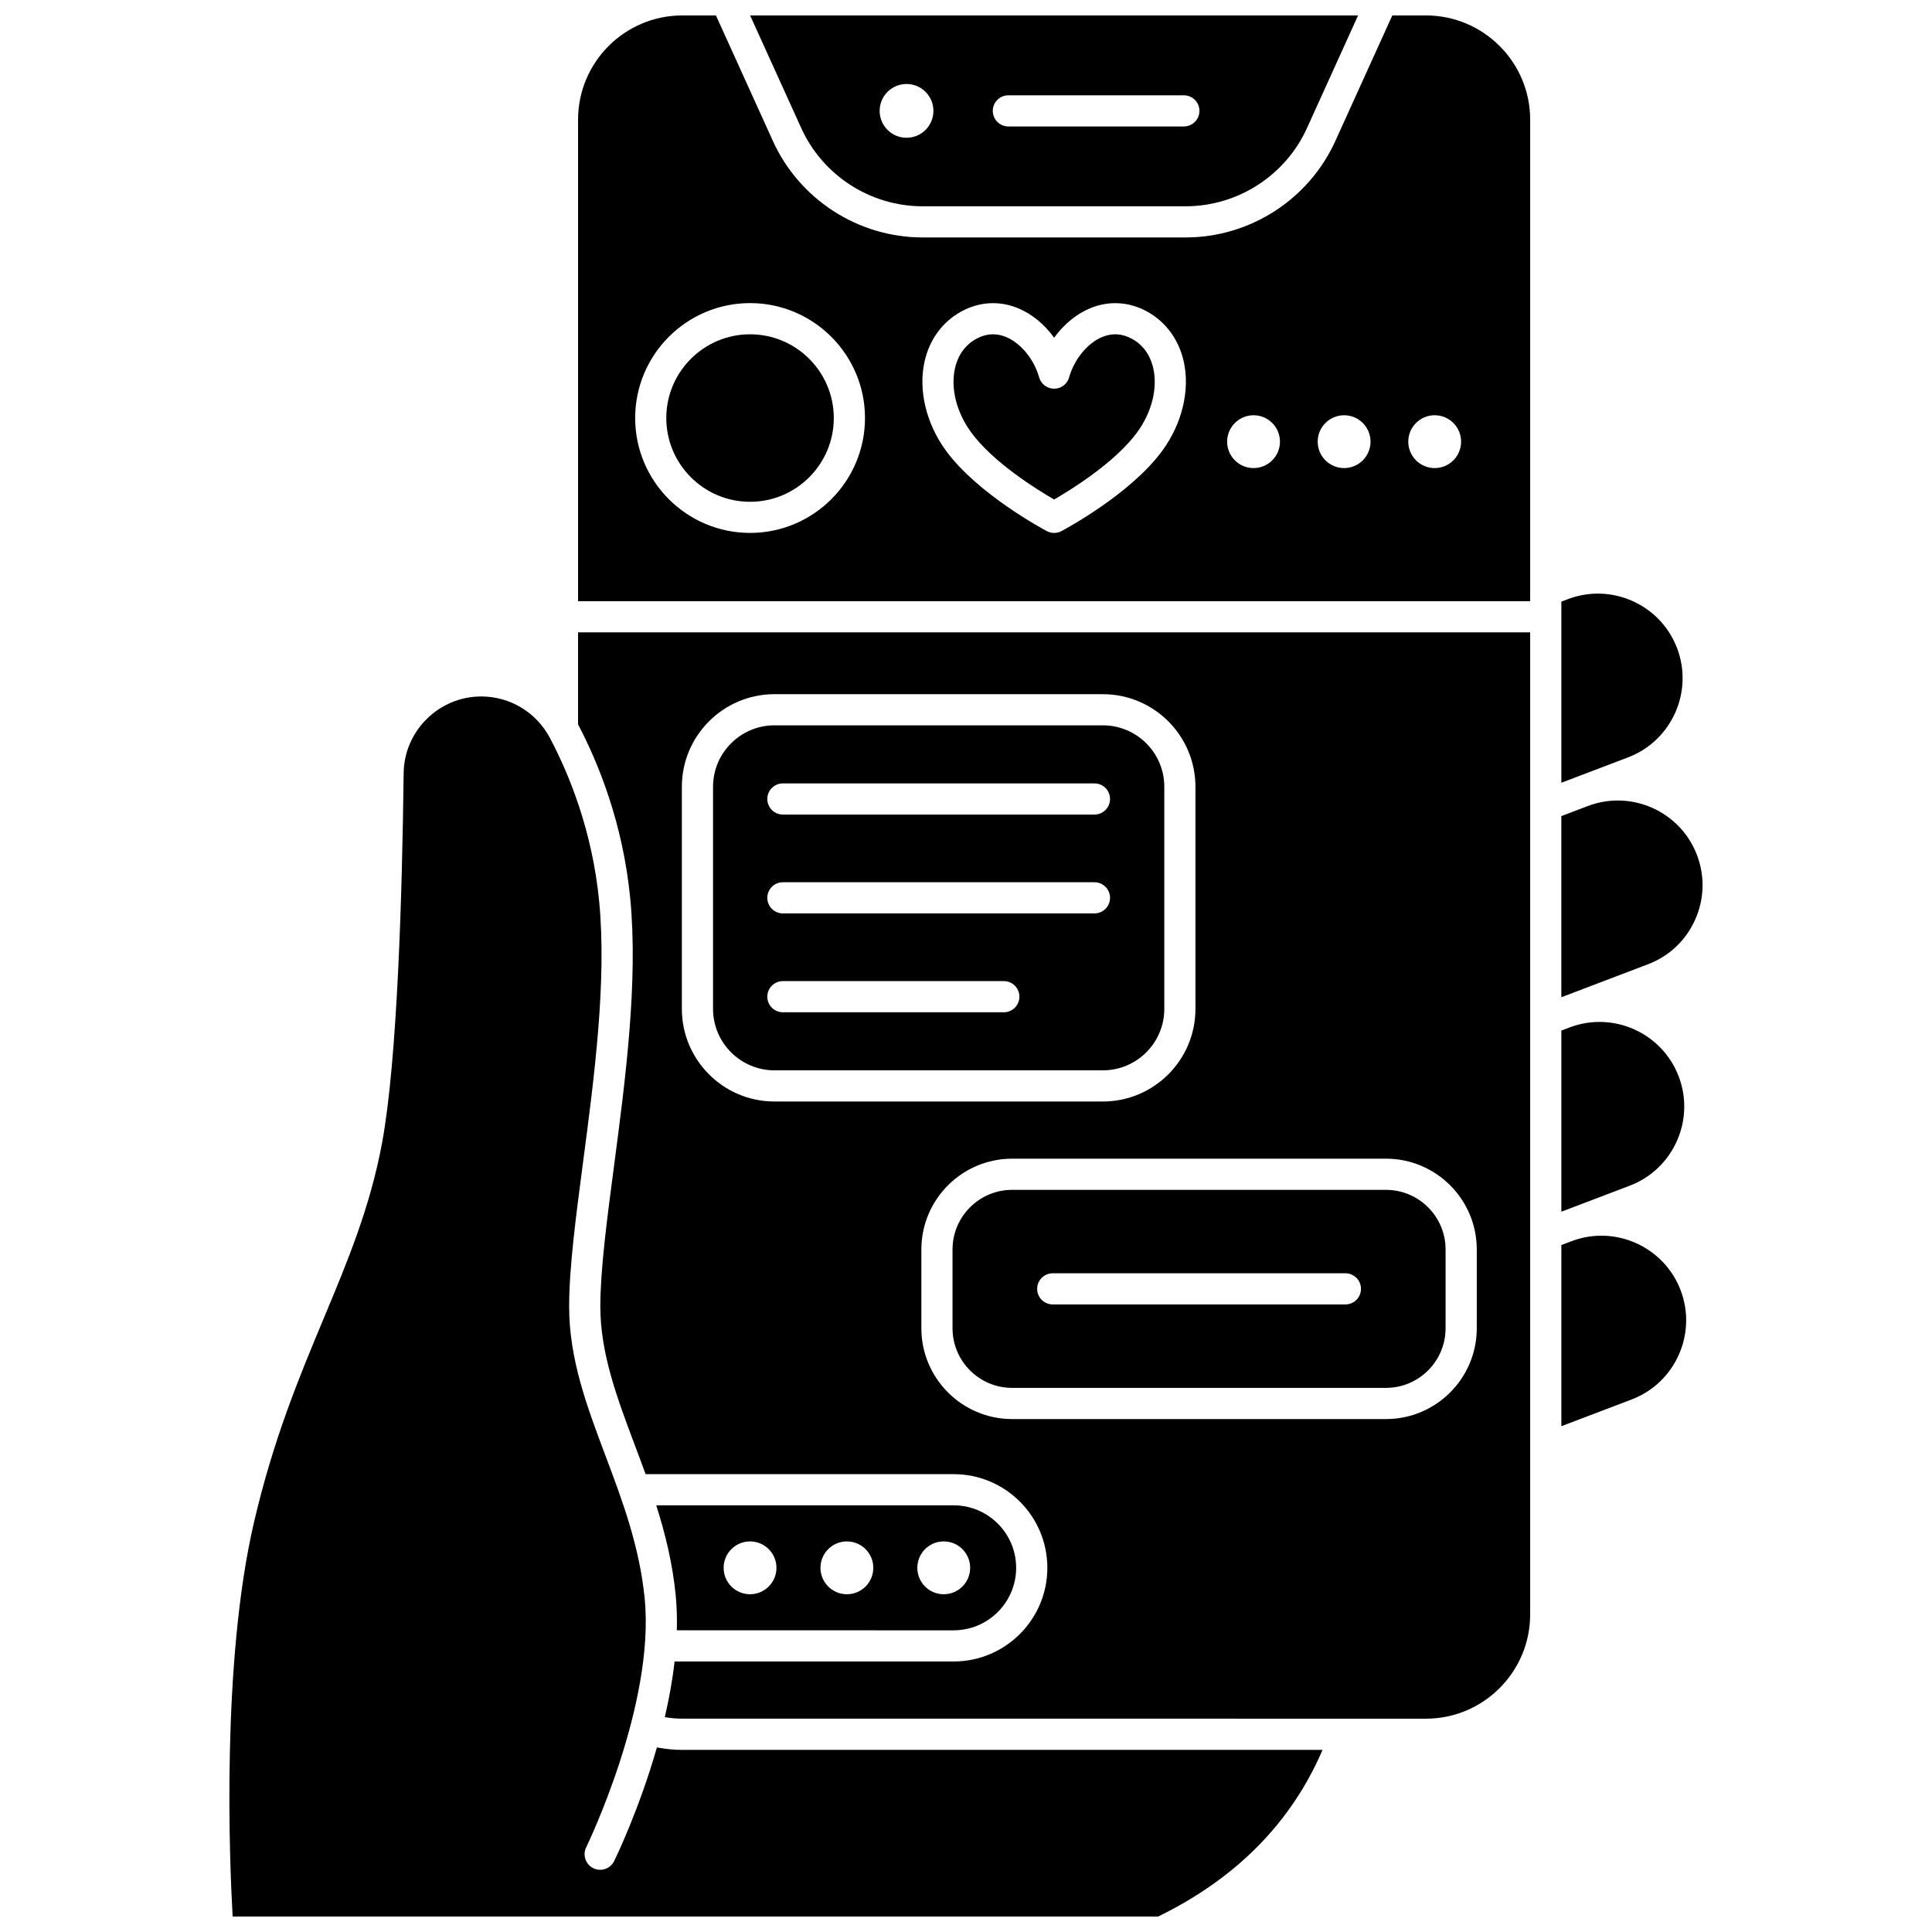
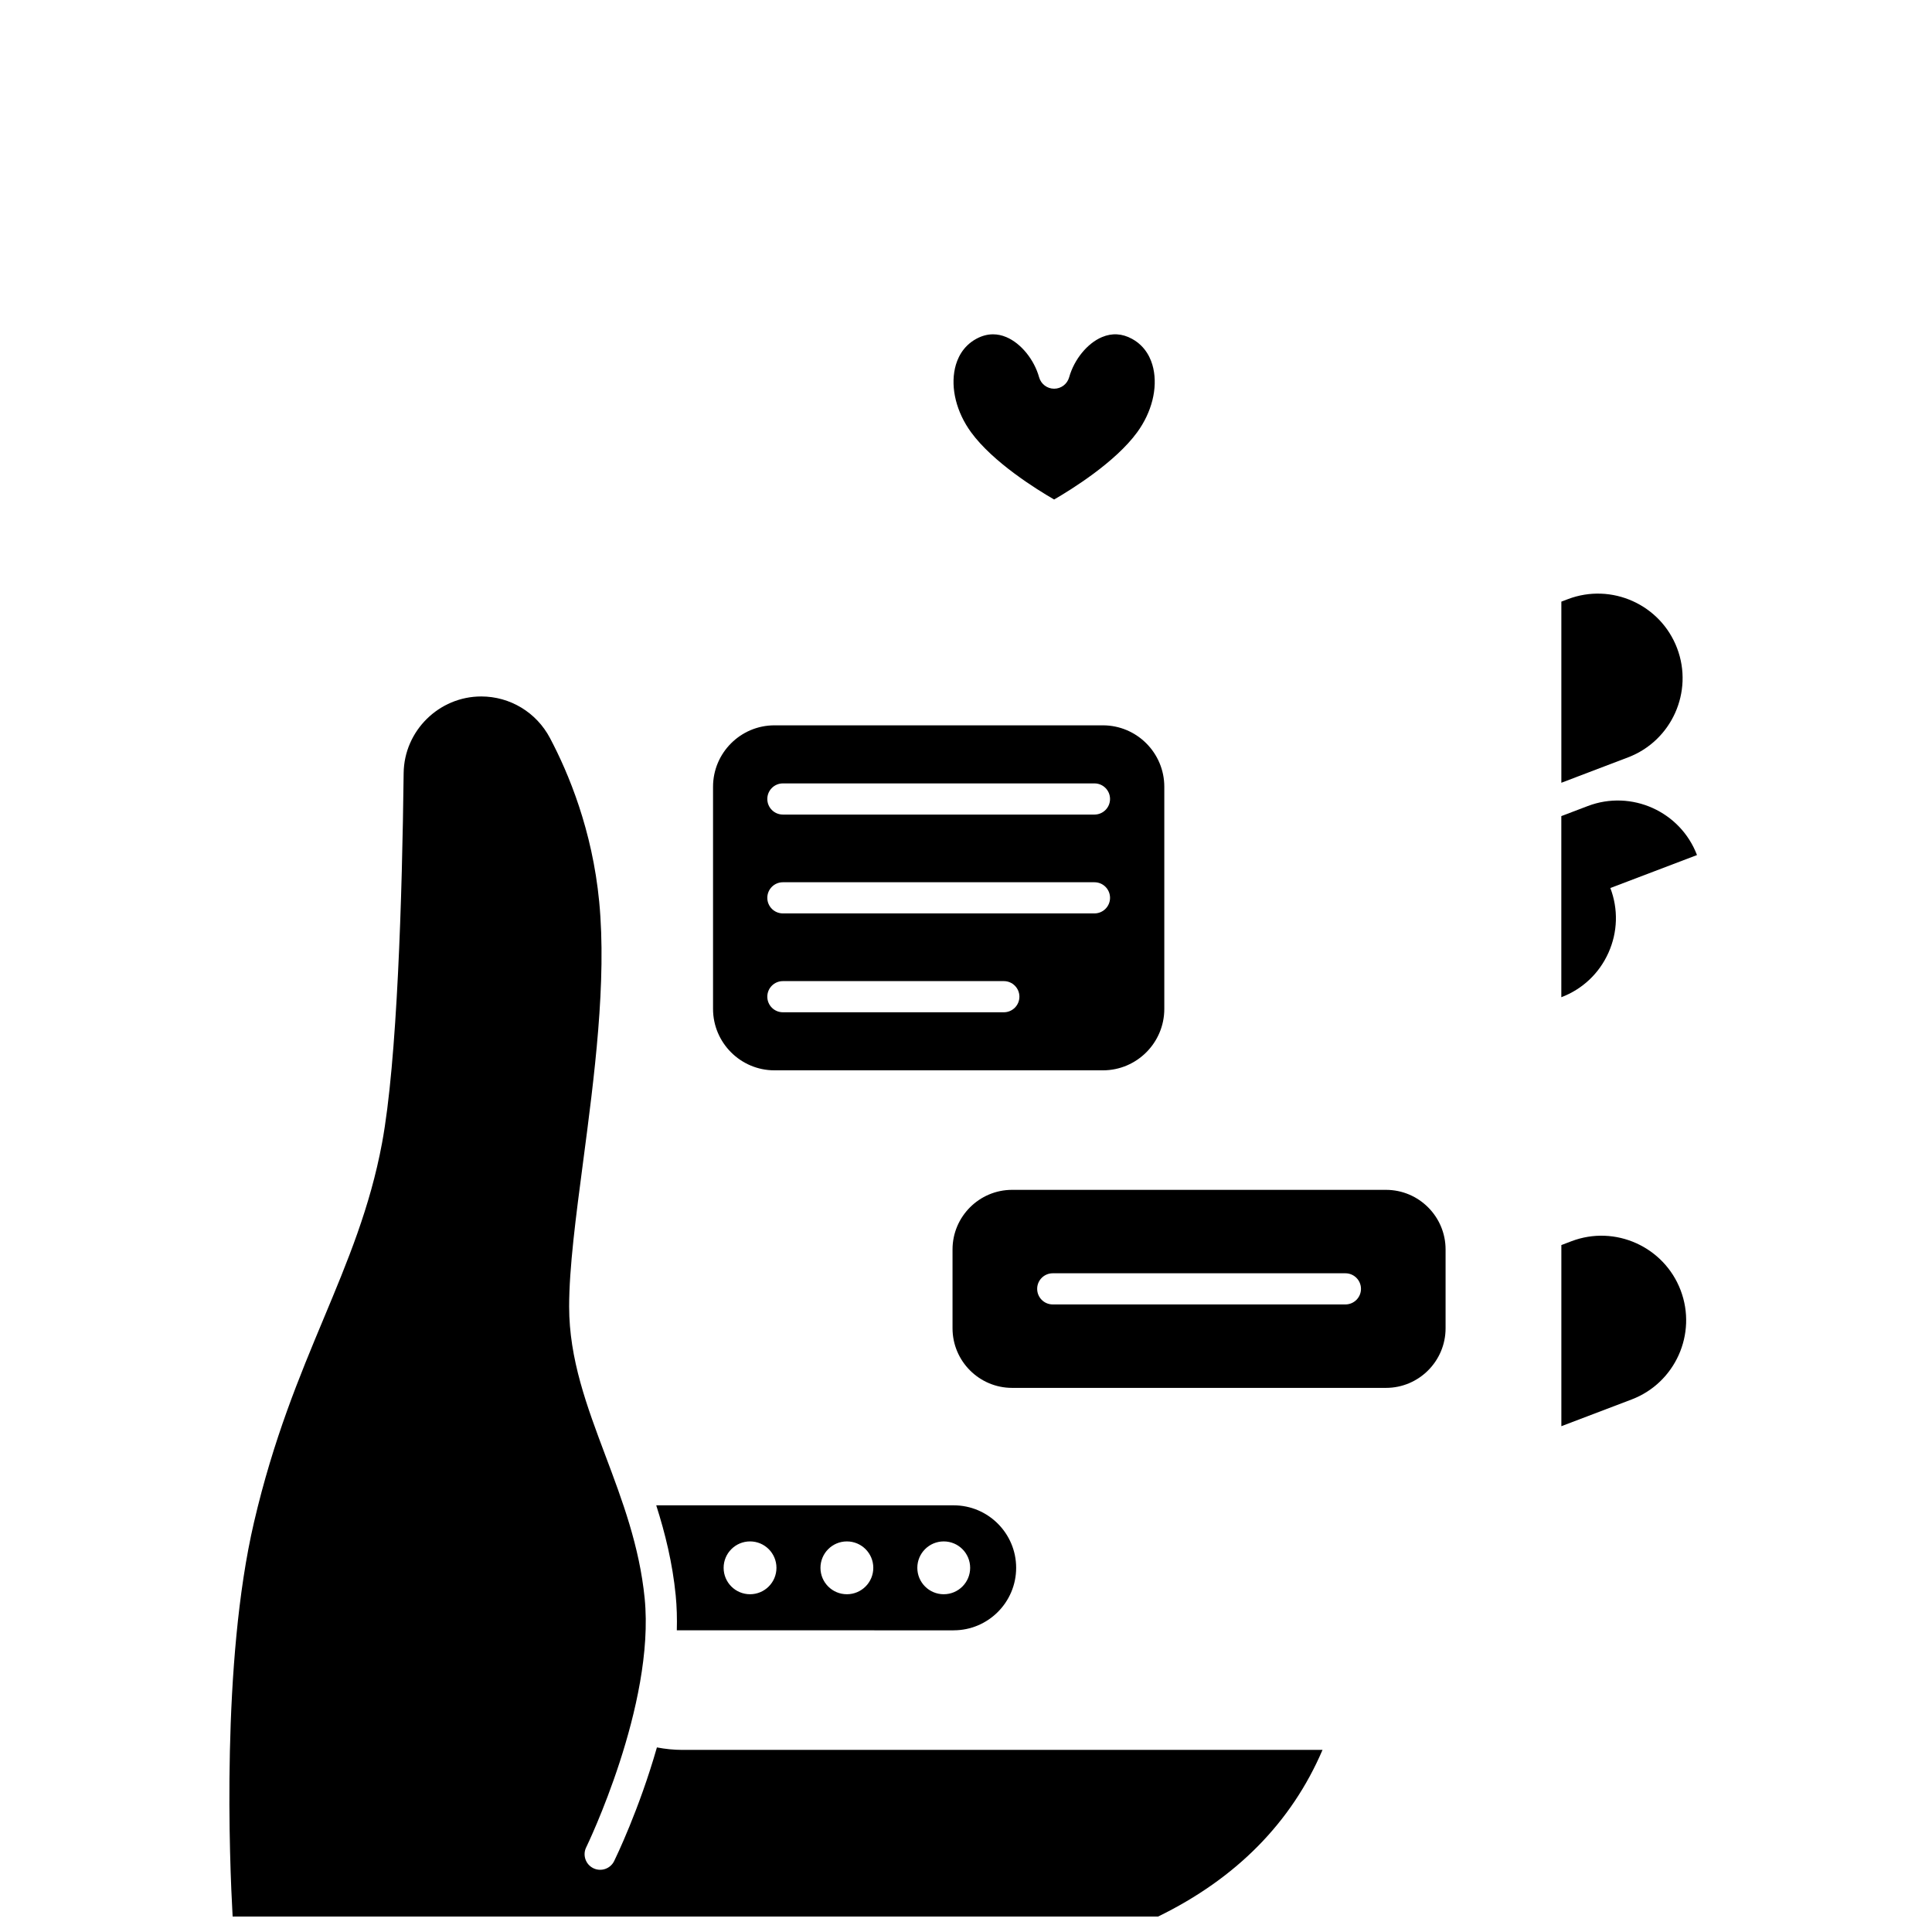
<svg xmlns="http://www.w3.org/2000/svg" width="800px" height="800px" version="1.1" viewBox="144 144 512 512">
  <defs>
    <clipPath id="c">
-       <path d="m342 148.09h162v50.906h-162z" />
-     </clipPath>
+       </clipPath>
    <clipPath id="b">
      <path d="m204 328h291v323.9h-291z" />
    </clipPath>
    <clipPath id="a">
-       <path d="m297 148.09h253v155.91h-253z" />
-     </clipPath>
+       </clipPath>
  </defs>
  <g clip-path="url(#c)">
    <path d="m388.52 198.67h69.664c13.836 0 26.473-8.141 32.188-20.742l13.531-29.832h-161.11l13.535 29.832c5.715 12.602 18.348 20.742 32.188 20.742zm22.707-29.414h46.508c2.281 0 4.129 1.848 4.129 4.129s-1.848 4.129-4.129 4.129h-46.508c-2.281 0-4.129-1.848-4.129-4.129s1.848-4.129 4.129-4.129zm-26.988-2.996c3.934 0 7.125 3.191 7.125 7.125 0 3.934-3.191 7.125-7.125 7.125-3.934 0-7.125-3.191-7.125-7.125 0-3.938 3.188-7.125 7.125-7.125z" />
  </g>
-   <path d="m297.19 335.97c5.273 10.016 11.895 26.074 13.832 46.156 2.129 22.074-1.289 48.027-4.309 70.926-1.863 14.137-3.621 27.492-3.621 37.176 0 12.434 4.441 24.246 9.141 36.746 0.953 2.539 1.918 5.102 2.856 7.691h81.648c13.688 0 24.82 11.137 24.82 24.82 0 13.684-11.133 24.82-24.82 24.82h-73.961c-0.566 4.992-1.484 9.965-2.598 14.758 1.527 0.258 3.074 0.398 4.637 0.398l197.07 0.008c15.23 0 27.625-12.391 27.625-27.625v-260.27h-252.32zm238.17 139.15v20.887c0 13.266-10.793 24.059-24.059 24.059h-99.07c-13.266 0-24.059-10.793-24.059-24.059v-20.887c0-13.266 10.793-24.059 24.059-24.059h99.07c13.266 0 24.059 10.793 24.059 24.059zm-210.66-122.62c0-13.527 11.008-24.535 24.535-24.535h87.035c13.527 0 24.535 11.008 24.535 24.535v58.875c0 13.527-11.008 24.535-24.535 24.535h-87.035c-13.527 0-24.535-11.008-24.535-24.535z" />
-   <path d="m342.77 232.59c-12.238 0-22.195 9.957-22.195 22.195 0 12.238 9.957 22.195 22.195 22.195 12.238 0 22.195-9.957 22.195-22.195-0.004-12.242-9.957-22.195-22.195-22.195z" />
  <path d="m396.43 475.12v20.887c0 8.711 7.086 15.797 15.797 15.797h99.07c8.711 0 15.797-7.086 15.797-15.797v-20.887c0-8.711-7.086-15.797-15.797-15.797h-99.07c-8.707-0.004-15.797 7.086-15.797 15.797zm26.559 6.312h77.555c2.281 0 4.129 1.848 4.129 4.129s-1.848 4.129-4.129 4.129h-77.555c-2.281 0-4.129-1.848-4.129-4.129-0.004-2.277 1.848-4.129 4.129-4.129z" />
  <path d="m444 233.8c-2.617-1.434-5.297-1.59-7.965-0.465-3.879 1.633-7.375 5.918-8.703 10.66-0.5 1.785-2.125 3.016-3.977 3.016-1.852 0-3.477-1.234-3.977-3.016-1.328-4.742-4.824-9.027-8.699-10.66-1.172-0.496-2.348-0.738-3.519-0.738-1.492 0-2.981 0.402-4.449 1.203-3.664 2.008-5.086 5.348-5.633 7.793-1.188 5.32 0.402 11.652 4.254 16.945 5.82 7.992 17.43 15.184 22.023 17.836 4.594-2.66 16.219-9.863 22.023-17.836 3.856-5.293 5.445-11.625 4.254-16.945-0.547-2.449-1.969-5.785-5.633-7.793z" />
  <path d="m349.24 427.65h87.035c8.973 0 16.277-7.301 16.277-16.277v-58.875c0-8.977-7.301-16.277-16.277-16.277h-87.035c-8.977 0-16.277 7.301-16.277 16.277v58.875c0.004 8.977 7.305 16.277 16.277 16.277zm2.234-76.039h82.57c2.281 0 4.129 1.848 4.129 4.129s-1.848 4.129-4.129 4.129h-82.57c-2.281 0-4.129-1.848-4.129-4.129s1.848-4.129 4.129-4.129zm0 26.195h82.57c2.281 0 4.129 1.848 4.129 4.129s-1.848 4.129-4.129 4.129h-82.57c-2.281 0-4.129-1.848-4.129-4.129 0-2.277 1.848-4.129 4.129-4.129zm0 26.199h58.551c2.281 0 4.129 1.848 4.129 4.129s-1.848 4.129-4.129 4.129h-58.551c-2.281 0-4.129-1.848-4.129-4.129s1.848-4.129 4.129-4.129z" />
  <g clip-path="url(#b)">
    <path d="m318.09 607.08c-4.699 16.453-10.883 29.203-11.332 30.121-1.004 2.047-3.477 2.894-5.523 1.891s-2.894-3.477-1.891-5.523c0.184-0.375 18.297-37.746 15.5-65.992-1.367-13.805-5.93-25.941-10.344-37.684-4.973-13.227-9.672-25.719-9.672-39.656 0-10.227 1.793-23.84 3.691-38.254 2.957-22.461 6.312-47.918 4.273-69.055-1.824-18.914-8.105-34.016-13.051-43.355-3.594-6.785-10.57-11.004-18.207-11.004-11.203 0-20.43 9.109-20.562 20.309-0.391 32.762-1.699 76.363-5.727 98.047-3.156 17-9.105 31.254-15.406 46.348-6.566 15.73-13.359 31.996-18.523 54.137-8.676 37.176-6.484 89.965-5.664 104.5h245.25c20.734-10.113 35.352-24.961 43.582-44.172l-169.67 0.004c-2.269 0-4.512-0.238-6.719-0.656z" />
  </g>
  <path d="m396.73 576.05c9.133 0 16.562-7.43 16.562-16.562 0-9.133-7.43-16.562-16.562-16.562h-78.82c2.367 7.434 4.309 15.262 5.156 23.824 0.301 3.039 0.383 6.152 0.297 9.297l73.367 0.008zm-2.629-23.559c3.867 0 7 3.133 7 7 0 3.867-3.133 7-7 7-3.867 0-7-3.133-7-7 0-3.867 3.133-7 7-7zm-25.668 0c3.867 0 7 3.133 7 7 0 3.867-3.133 7-7 7s-7-3.133-7-7c0.004-3.867 3.137-7 7-7zm-25.664 0c3.867 0 7 3.133 7 7 0 3.867-3.133 7-7 7-3.867 0-7-3.133-7-7 0-3.867 3.137-7 7-7z" />
  <g clip-path="url(#a)">
    <path d="m521.89 148.09h-8.914l-15.082 33.246c-7.051 15.547-22.637 25.59-39.711 25.59h-69.664c-17.07 0-32.656-10.043-39.707-25.59l-15.082-33.246h-8.914c-15.23 0-27.625 12.391-27.625 27.625v127.6h252.32v-127.6c0-15.234-12.395-27.625-27.625-27.625zm-179.11 137.14c-16.793 0-30.453-13.66-30.453-30.453 0-16.793 13.66-30.453 30.453-30.453 16.793 0 30.453 13.66 30.453 30.453 0 16.793-13.66 30.453-30.453 30.453zm109.28-21.836c-8.43 11.578-26.023 20.965-26.77 21.359-0.605 0.32-1.27 0.48-1.93 0.48-0.664 0-1.328-0.16-1.93-0.48-0.746-0.395-18.336-9.781-26.77-21.359-5.231-7.184-7.34-16.008-5.637-23.609 1.301-5.812 4.754-10.512 9.727-13.234 4.797-2.629 10.172-2.922 15.137-0.832 3.676 1.547 6.969 4.305 9.473 7.785 2.504-3.481 5.797-6.238 9.473-7.785 4.965-2.09 10.34-1.793 15.137 0.832 4.973 2.723 8.426 7.422 9.727 13.234 1.703 7.598-0.406 16.426-5.637 23.609zm24.145 4.652c-3.867 0-7-3.133-7-7 0-3.867 3.133-7 7-7 3.867 0 7 3.133 7 7 0 3.867-3.137 7-7 7zm24 0c-3.867 0-7-3.133-7-7 0-3.867 3.133-7 7-7 3.867 0 7 3.133 7 7 0 3.867-3.133 7-7 7zm24.004 0c-3.867 0-7-3.133-7-7 0-3.867 3.133-7 7-7 3.867 0 7 3.133 7 7-0.004 3.867-3.137 7-7 7z" />
  </g>
  <path d="m561.84 349.89c0.004 0 0.004-0.004 0.008-0.004l13.605-5.176c11.559-4.398 17.387-17.383 12.992-28.941-4.398-11.562-17.379-17.387-28.941-12.988l-1.73 0.66v48l4.07-1.547c-0.008 0-0.004 0-0.004-0.004z" />
-   <path d="m593.72 370.6c-4.398-11.559-17.379-17.387-28.938-12.992l-7.016 2.668v48l22.961-8.734c5.602-2.129 10.035-6.312 12.488-11.781 2.457-5.465 2.633-11.559 0.504-17.16z" />
+   <path d="m593.72 370.6c-4.398-11.559-17.379-17.387-28.938-12.992l-7.016 2.668v48c5.602-2.129 10.035-6.312 12.488-11.781 2.457-5.465 2.633-11.559 0.504-17.16z" />
  <path d="m560.44 472.94-2.664 1.016v48l18.621-7.082c11.559-4.398 17.387-17.383 12.988-28.941-4.402-11.562-17.383-17.391-28.945-12.992z" />
-   <path d="m588.88 429.28c-4.398-11.562-17.383-17.391-28.941-12.992l-2.164 0.824v48l18.117-6.891c11.559-4.398 17.387-17.383 12.988-28.941z" />
</svg>